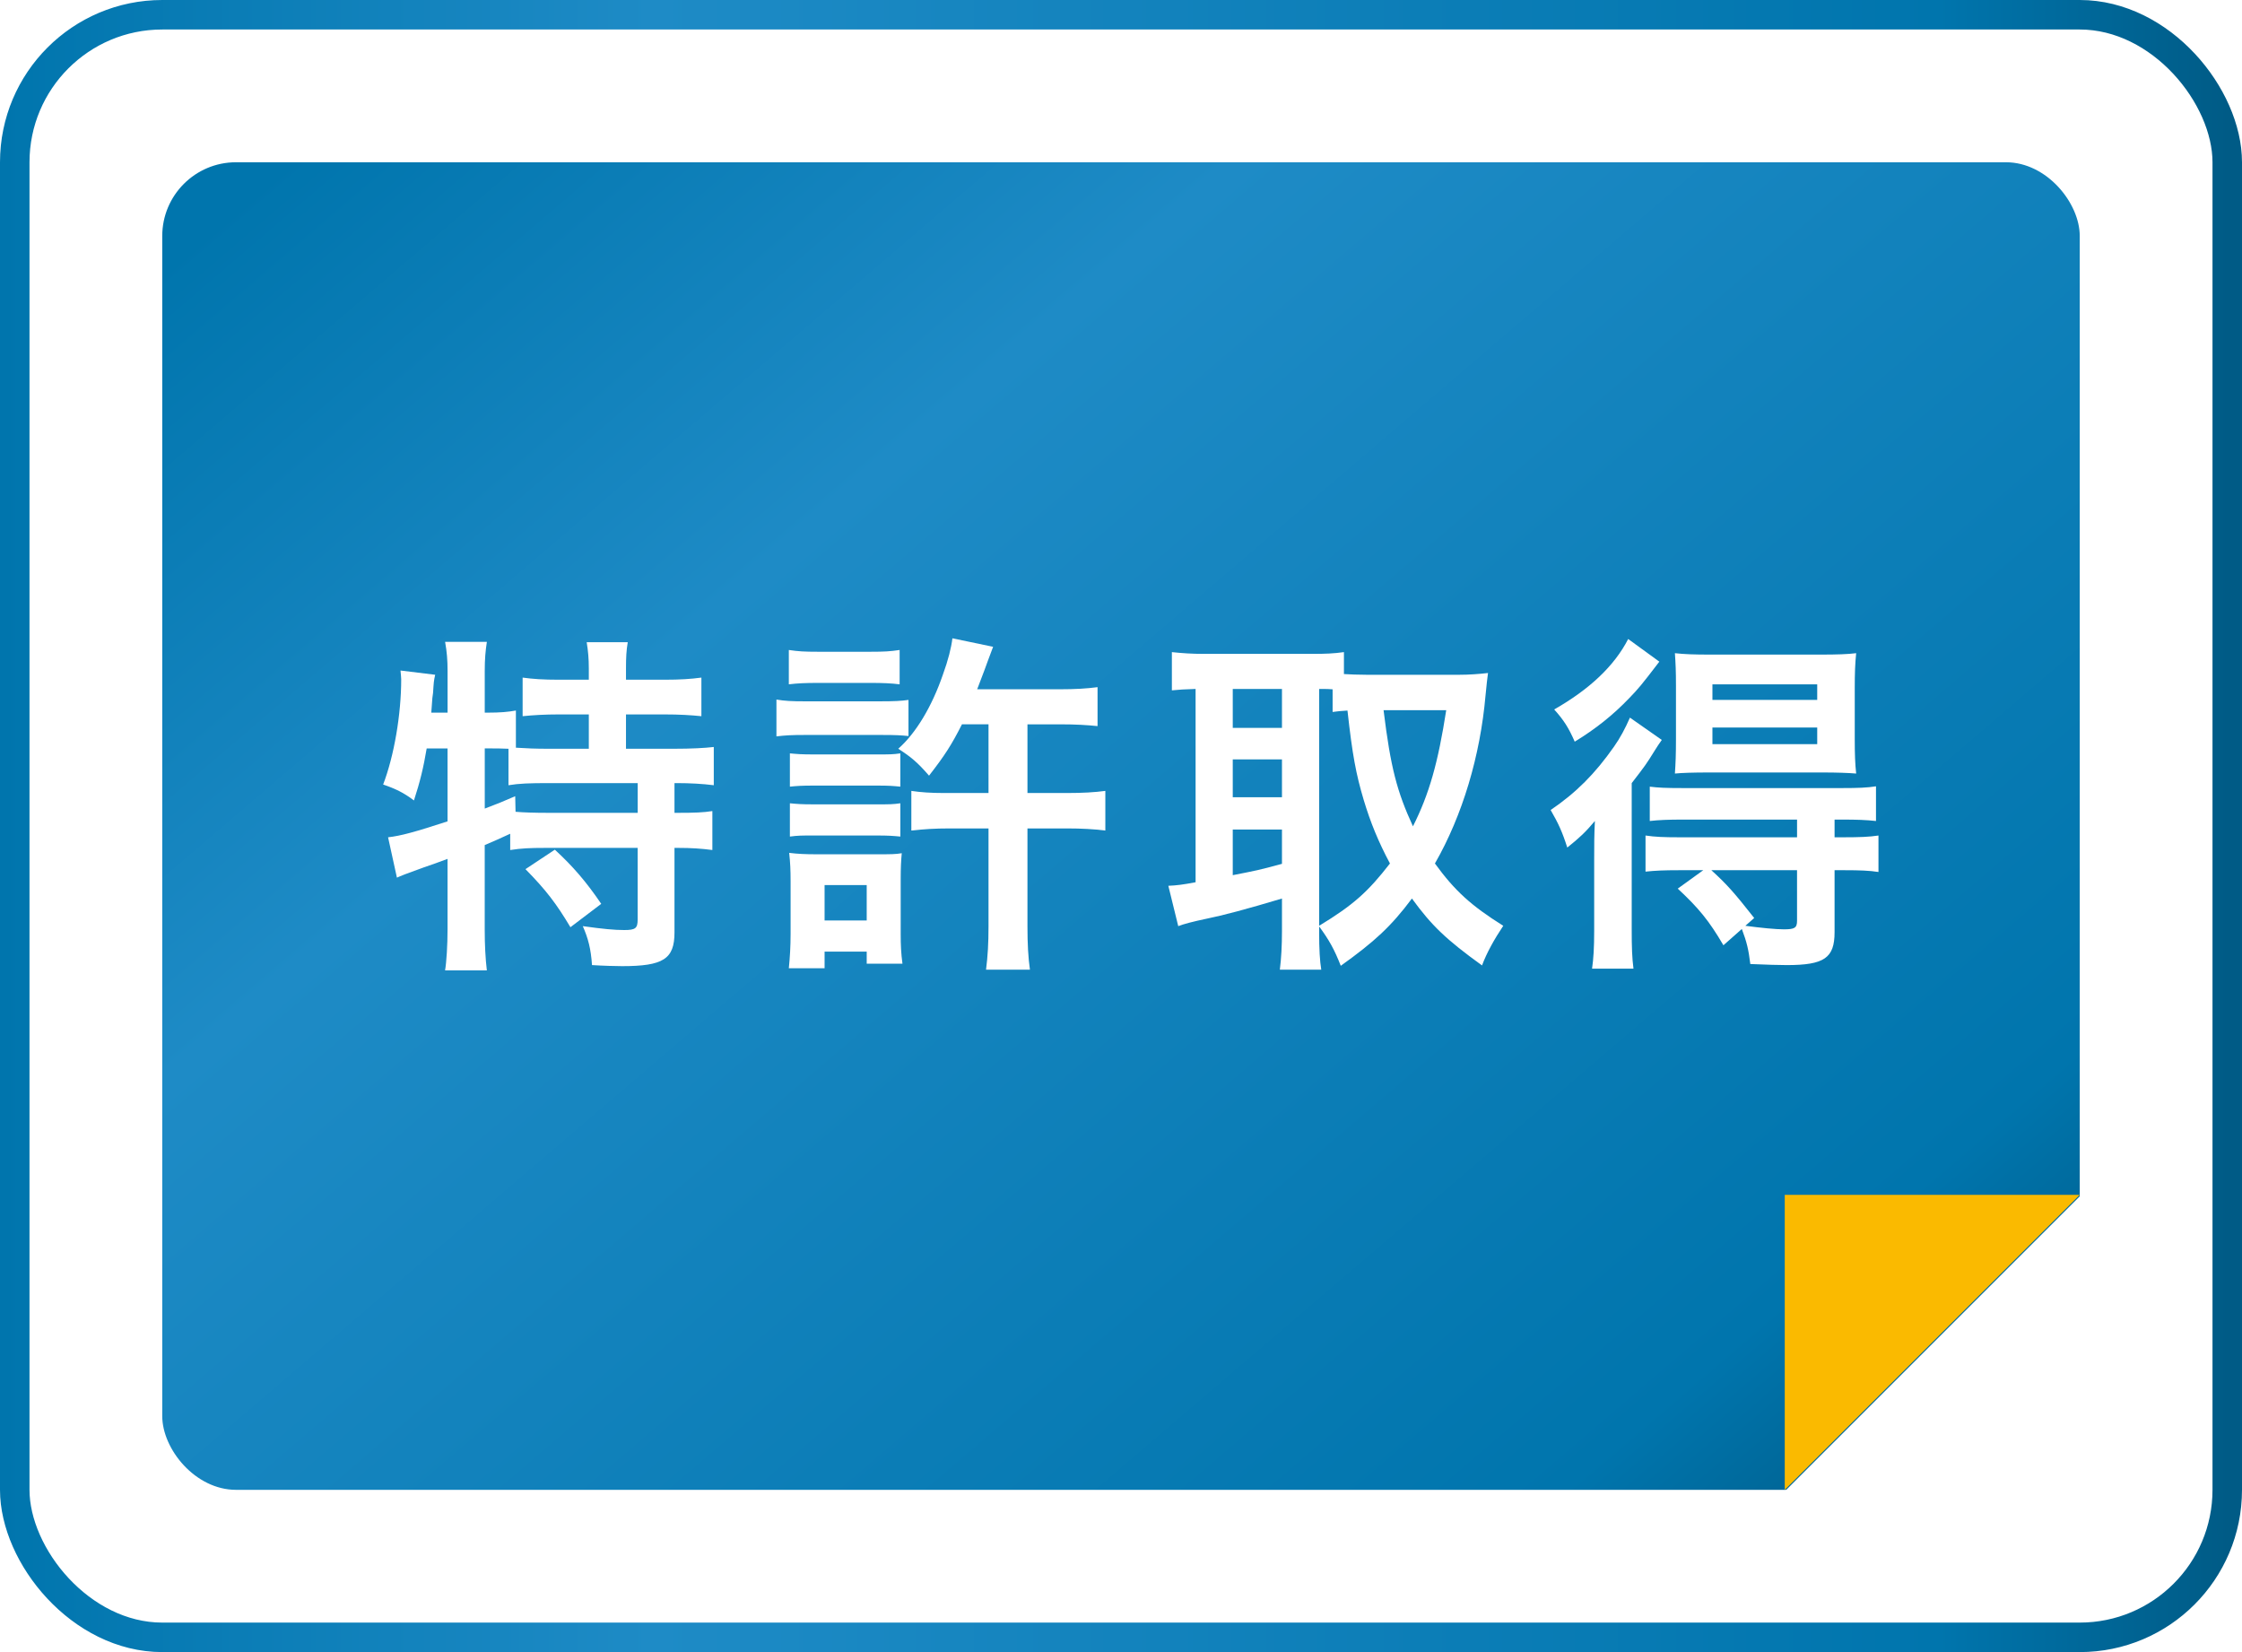
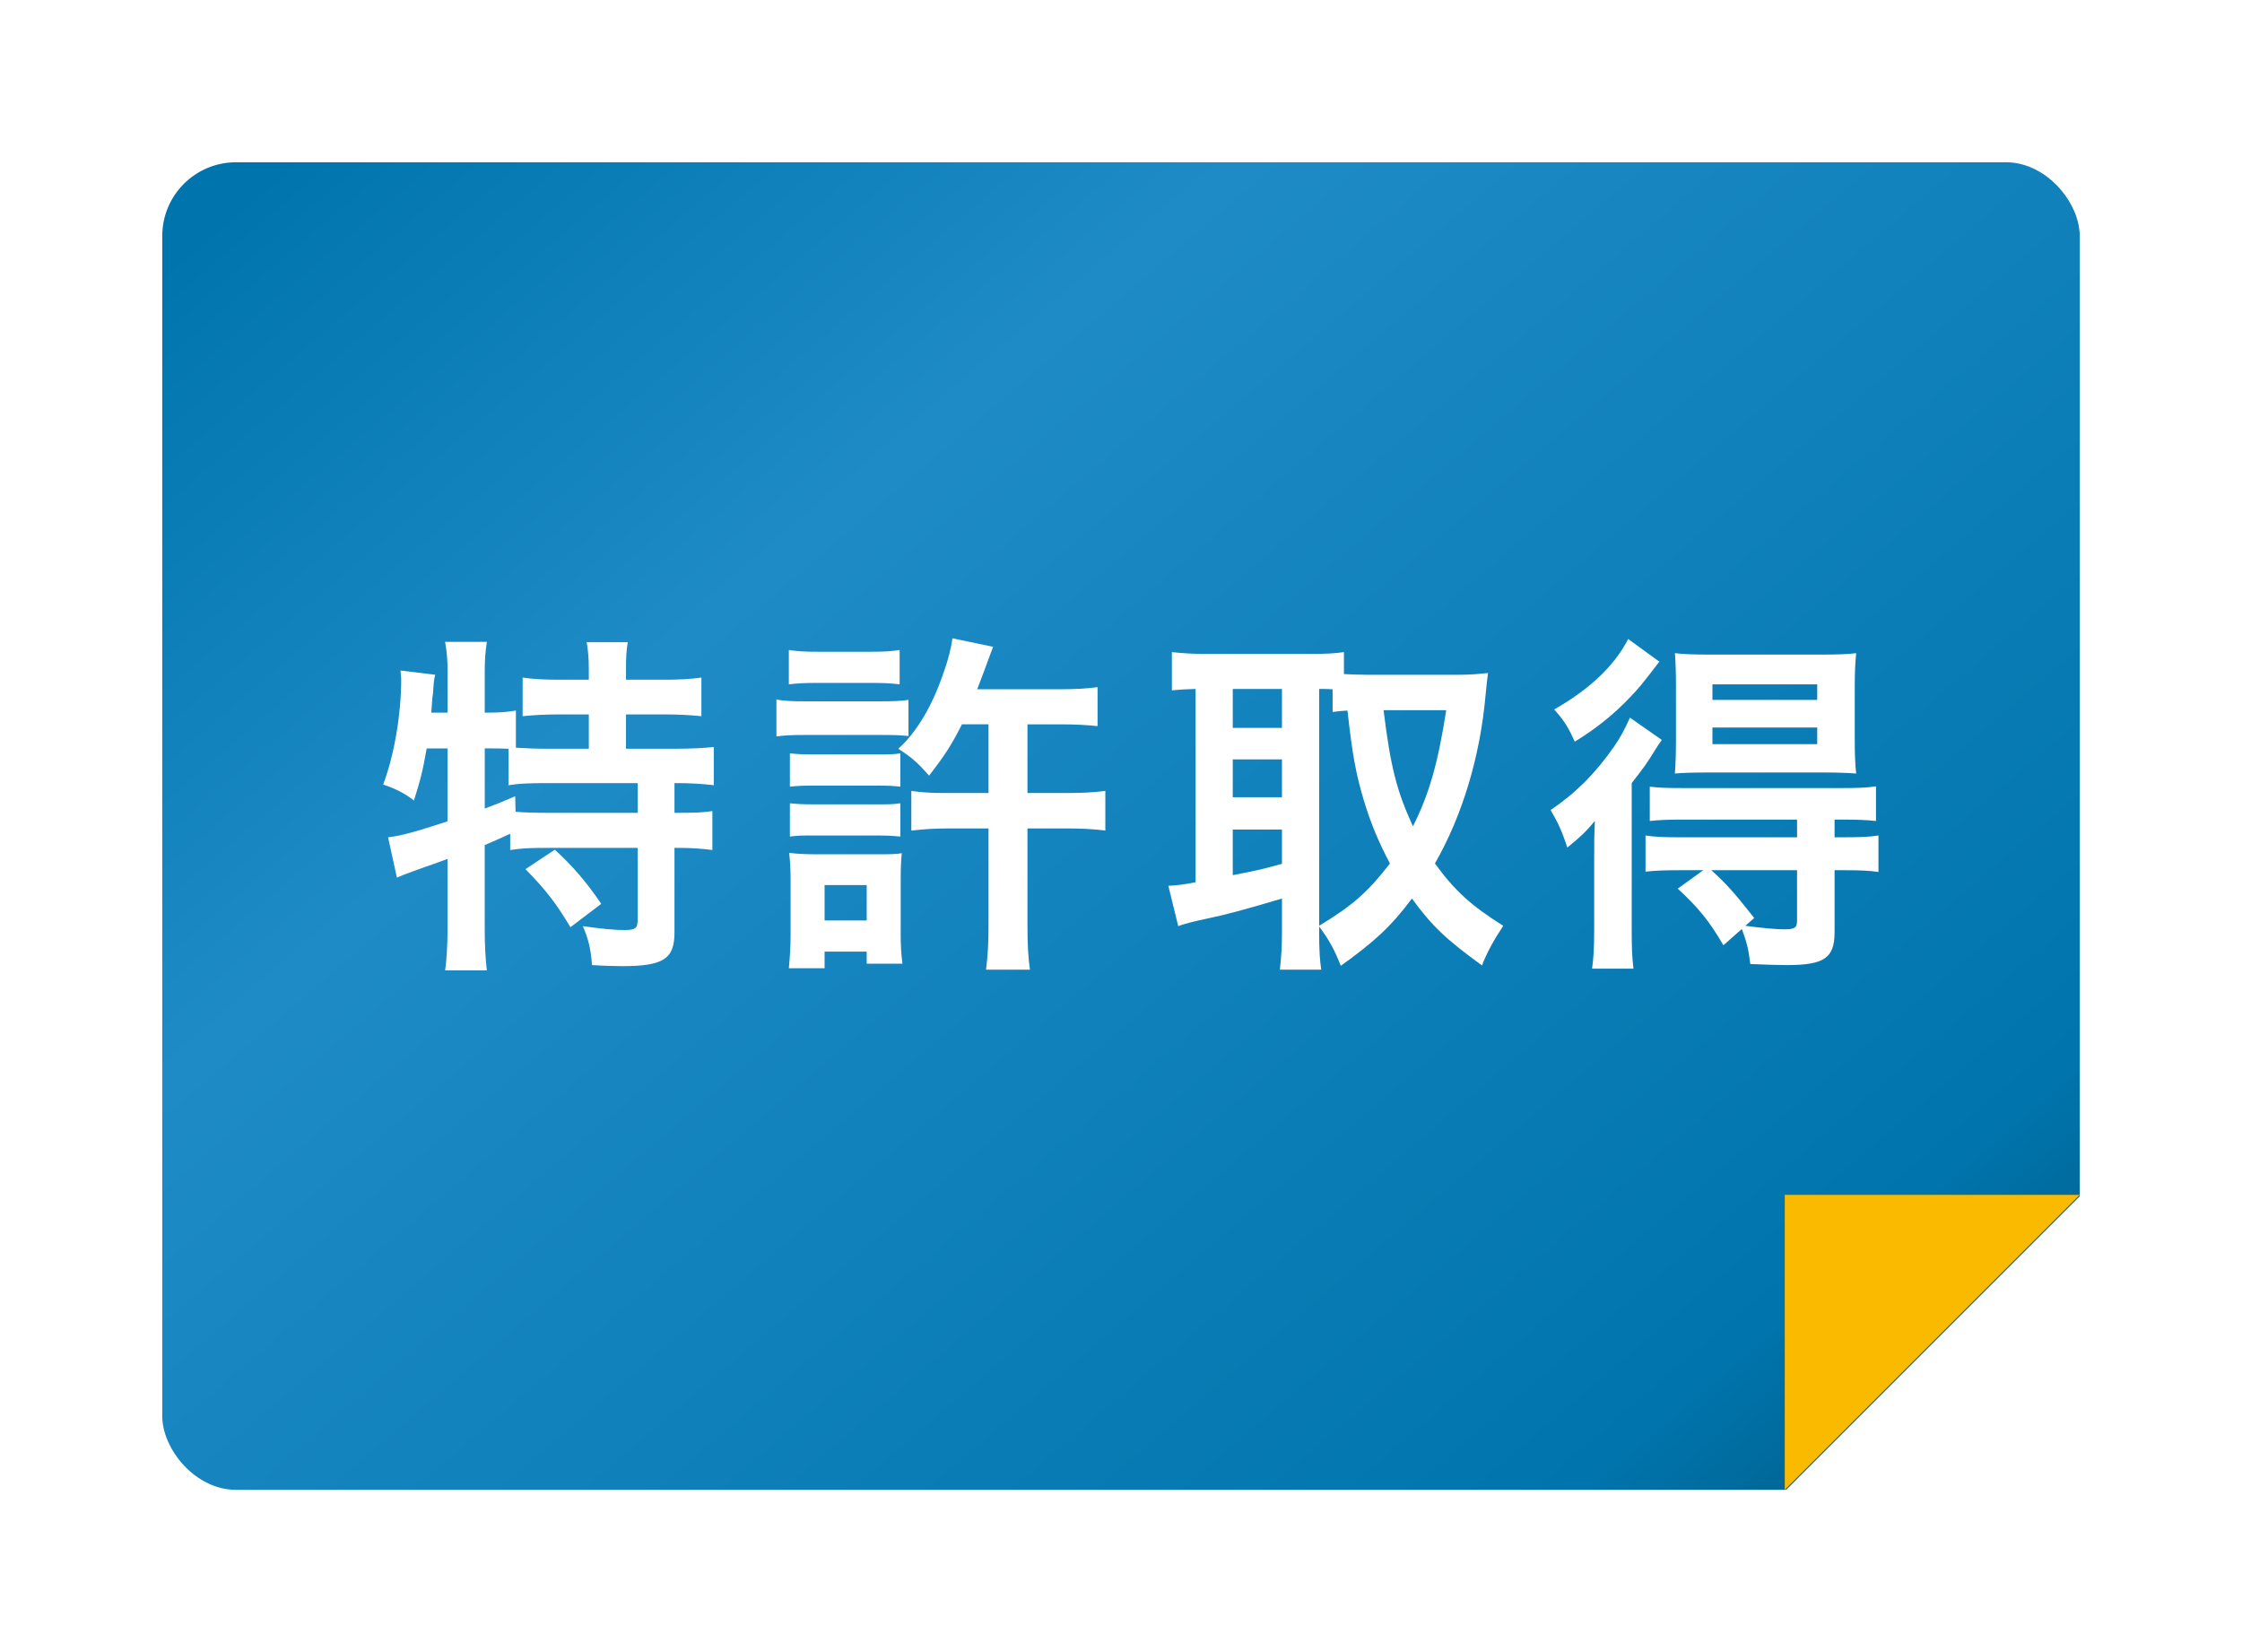
<svg xmlns="http://www.w3.org/2000/svg" xmlns:xlink="http://www.w3.org/1999/xlink" width="152" height="112" viewBox="0 0 152 112">
  <defs>
    <style>.h{fill:#faba00;}.h,.i,.j{stroke-width:0px;}.k{isolation:isolate;}.l{filter:url(#f);}.m{fill:none;stroke:url(#d);stroke-miterlimit:10;stroke-width:2px;}.i{fill:url(#e);mix-blend-mode:multiply;}.j{fill:#fff;}</style>
    <linearGradient id="d" x1="0" y1="56" x2="152" y2="56" gradientUnits="userSpaceOnUse">
      <stop offset="0" stop-color="#0075ad" />
      <stop offset=".291" stop-color="#1e8bc6" />
      <stop offset=".865" stop-color="#0075ad" />
      <stop offset=".994" stop-color="#005b86" />
    </linearGradient>
    <linearGradient id="e" x1="29.781" y1="1.997" x2="123.628" y2="111.65" xlink:href="#d" />
    <filter id="f" filterUnits="userSpaceOnUse">
      <feOffset dx="1" dy="1" />
      <feGaussianBlur result="g" stdDeviation="1" />
      <feFlood flood-color="#000" flood-opacity=".5" />
      <feComposite in2="g" operator="in" />
      <feComposite in="SourceGraphic" />
    </filter>
  </defs>
  <g class="k">
    <g id="b">
      <g id="c">
-         <rect class="m" x="1" y="1" width="150" height="110" rx="10" ry="10" />
        <rect class="i" x="11" y="11" width="130" height="90" rx="5" ry="5" />
        <g class="l">
          <path class="j" d="M27.928,49.737c-.216,1.296-.456,2.28-.864,3.528-.696-.528-1.248-.792-2.088-1.08.744-1.944,1.224-4.752,1.224-7.129,0-.144-.024-.312-.048-.6l2.352.288c-.096.432-.096.48-.144,1.224l-.048.36-.072.984h1.104v-2.832c0-.72-.048-1.32-.168-1.968h2.832c-.096.624-.144,1.176-.144,1.968v2.832h.192c.864,0,1.392-.048,1.92-.144v2.52c.744.048,1.344.072,2.208.072h2.736v-2.328h-2.016c-.984,0-1.752.048-2.472.12v-2.616c.696.096,1.392.144,2.472.144h2.016v-.744c0-.696-.048-1.2-.144-1.8h2.784c-.096.552-.12,1.056-.12,1.776v.768h2.592c1.08,0,1.8-.048,2.52-.144v2.616c-.72-.072-1.488-.12-2.52-.12h-2.592v2.328h3.24c1.2,0,2.088-.048,2.712-.12v2.592c-.744-.096-1.632-.144-2.52-.144h-.144v2.016h.216c1.152,0,1.752-.024,2.352-.12v2.64c-.744-.096-1.392-.144-2.352-.144h-.216v5.737c0,1.8-.768,2.28-3.553,2.28-.408,0-1.296-.024-2.04-.072-.072-1.104-.264-1.824-.624-2.64,1.368.192,2.16.264,2.808.264.768,0,.912-.12.912-.72v-4.848h-6.289c-1.008,0-1.584.024-2.352.144v-1.104c-.672.312-1.104.504-1.728.768v5.712c0,1.056.048,1.968.144,2.784h-2.832c.096-.552.168-1.704.168-2.784v-4.776c-.576.216-1.104.408-1.608.576-1.272.456-1.56.576-1.824.696l-.6-2.736c.864-.096,1.824-.36,4.032-1.08v-4.944h-1.416ZM31.865,53.817c.936-.36,1.248-.48,2.064-.84l.024,1.056c.552.048,1.248.072,2.304.072h5.977v-2.016h-6.049c-1.272,0-1.992.024-2.712.144v-2.472c-.528-.024-.84-.024-1.224-.024h-.384v4.08ZM36.617,56.602c1.224,1.128,2.136,2.184,3.144,3.672l-2.088,1.584c-.96-1.608-1.656-2.52-3.048-3.936l1.992-1.32Z" />
          <path class="j" d="M51.64,46.425c.576.096,1.032.12,1.92.12h5.112c.96,0,1.416-.024,1.92-.096v2.448c-.504-.048-.792-.072-1.824-.072h-5.208c-.864,0-1.32.024-1.92.096v-2.496ZM52.48,43.064c.648.096,1.032.12,1.992.12h3.528c.96,0,1.344-.024,1.992-.12v2.328c-.576-.072-1.128-.096-1.992-.096h-3.528c-.864,0-1.392.024-1.992.096v-2.328ZM52.48,64.642c.072-.696.12-1.488.12-2.328v-3.576c0-.768-.024-1.248-.096-1.92.576.072,1.104.096,1.824.096h4.152c.936,0,1.224,0,1.656-.072-.048.504-.072,1.008-.072,1.752v3.768c0,.672.024,1.272.12,1.968h-2.424v-.816h-2.856v1.128h-2.424ZM52.552,50.073c.504.048.792.072,1.584.072h4.368c.792,0,1.032,0,1.536-.072v2.256c-.504-.048-.768-.072-1.536-.072h-4.368c-.768,0-1.104.024-1.584.072v-2.256ZM52.552,53.457c.504.048.792.072,1.584.072h4.345c.816,0,1.056,0,1.56-.072v2.256c-.504-.048-.816-.072-1.584-.072h-4.345c-.768,0-1.008,0-1.56.072v-2.256ZM54.904,61.402h2.856v-2.4h-2.856v2.4ZM68.658,52.761h2.664c1.08,0,1.896-.048,2.616-.144v2.688c-.744-.096-1.608-.144-2.616-.144h-2.664v6.625c0,1.2.048,2.088.168,2.952h-2.976c.12-.936.168-1.8.168-2.952v-6.625h-2.616c-1.008,0-1.776.048-2.616.144v-2.688c.624.096,1.344.144,2.232.144h3v-4.657h-1.8c-.72,1.416-1.152,2.088-2.232,3.48-.768-.888-1.224-1.272-2.088-1.824,1.2-1.056,2.28-2.856,3.024-5.016.36-.984.576-1.848.648-2.472l2.76.576q-.12.312-.36.96c-.144.384-.216.624-.72,1.92h5.569c1.08,0,1.872-.048,2.592-.144v2.64c-.72-.072-1.44-.12-2.568-.12h-2.184v4.657Z" />
          <path class="j" d="M88.433,62.146c0,1.248.048,1.992.144,2.592h-2.808c.096-.768.144-1.632.144-2.592v-2.232c-2.4.72-4.032,1.152-5.112,1.368-.912.192-1.56.36-1.92.504l-.672-2.736c.552-.024.96-.072,1.848-.24v-13.105c-.816.024-1.08.048-1.608.096v-2.592c.672.072,1.344.12,2.16.12h7.321c.96,0,1.488-.024,2.184-.12v1.488c.432.024.936.048,1.536.048h6.289c.648,0,1.32-.048,1.944-.12-.048.312-.096.792-.168,1.512-.36,4.104-1.56,8.137-3.432,11.401,1.344,1.848,2.448,2.856,4.633,4.224-.624.936-1.128,1.848-1.44,2.688-2.424-1.752-3.408-2.688-4.752-4.536-1.416,1.896-2.544,2.928-4.824,4.56-.432-1.104-.792-1.752-1.464-2.664v.336ZM82.577,48.345h3.336v-2.64h-3.336v2.64ZM82.577,53.049h3.336v-2.568h-3.336v2.568ZM82.577,58.33c1.584-.312,1.752-.336,3.336-.768v-2.328h-3.336v3.096ZM88.433,61.762c2.328-1.416,3.312-2.304,4.801-4.224-.792-1.488-1.32-2.784-1.776-4.296-.528-1.776-.768-3.048-1.104-6.072-.456.024-.624.048-1.008.096v-1.536c-.24-.024-.384-.024-.912-.024v16.057ZM92.801,47.145c.48,3.912.912,5.521,1.992,7.873,1.104-2.184,1.704-4.32,2.256-7.873h-4.248Z" />
          <path class="j" d="M107.08,57.226c0-.96,0-1.56.048-2.568-.648.768-1.032,1.128-1.872,1.8-.336-1.056-.6-1.632-1.128-2.544,1.728-1.176,3-2.448,4.296-4.296.408-.576.768-1.248,1.08-1.968l2.16,1.512c-.216.312-.288.408-.48.72-.576.936-.672,1.056-1.56,2.208v9.865c0,1.32.024,1.944.12,2.712h-2.808c.096-.672.144-1.392.144-2.568v-4.872ZM111.497,43.856c-1.248,1.632-1.416,1.824-2.04,2.472-1.104,1.152-2.28,2.088-3.696,2.952-.408-.936-.744-1.464-1.392-2.184,2.4-1.368,4.08-2.952,5.016-4.776l2.112,1.536ZM112.817,57.994c-.984,0-1.584.024-2.256.096v-2.448c.648.096,1.248.12,2.28.12h7.993v-1.2h-7.729c-.96,0-1.632.024-2.256.096v-2.328c.6.072,1.032.096,2.28.096h10.729c1.128,0,1.728-.024,2.328-.12v2.352c-.648-.072-1.296-.096-2.28-.096h-.528v1.2h.624c1.032,0,1.728-.024,2.352-.12v2.472c-.624-.096-1.272-.12-2.28-.12h-.696v4.2c0,1.752-.696,2.232-3.24,2.232-.48,0-1.368-.024-2.472-.072-.12-.984-.24-1.488-.576-2.376l-1.248,1.104c-.984-1.68-1.68-2.52-3.096-3.84l1.728-1.248h-1.656ZM114.785,51.369c-.936,0-1.776.024-2.232.072.048-.72.072-1.272.072-2.352v-3.6c0-1.008-.024-1.488-.072-2.208.648.072,1.272.096,2.424.096h7.417c1.176,0,1.872-.024,2.448-.096-.072.72-.096,1.344-.096,2.352v3.456c0,1.056.024,1.68.096,2.352-.552-.048-1.392-.072-2.208-.072h-7.849ZM115.025,57.994c1.08.984,1.56,1.536,2.904,3.24l-.6.528c1.08.144,2.064.24,2.616.24.72,0,.888-.096.888-.576v-3.432h-5.808ZM115.097,46.449h7.104v-1.056h-7.104v1.056ZM115.097,49.449h7.104v-1.128h-7.104v1.128Z" />
        </g>
        <polygon class="h" points="121 101 121 81 141 81 121 101" />
        <polygon class="j" points="116.615 105.484 145.416 105.484 145.416 76.684 116.615 105.484" />
      </g>
    </g>
  </g>
</svg>